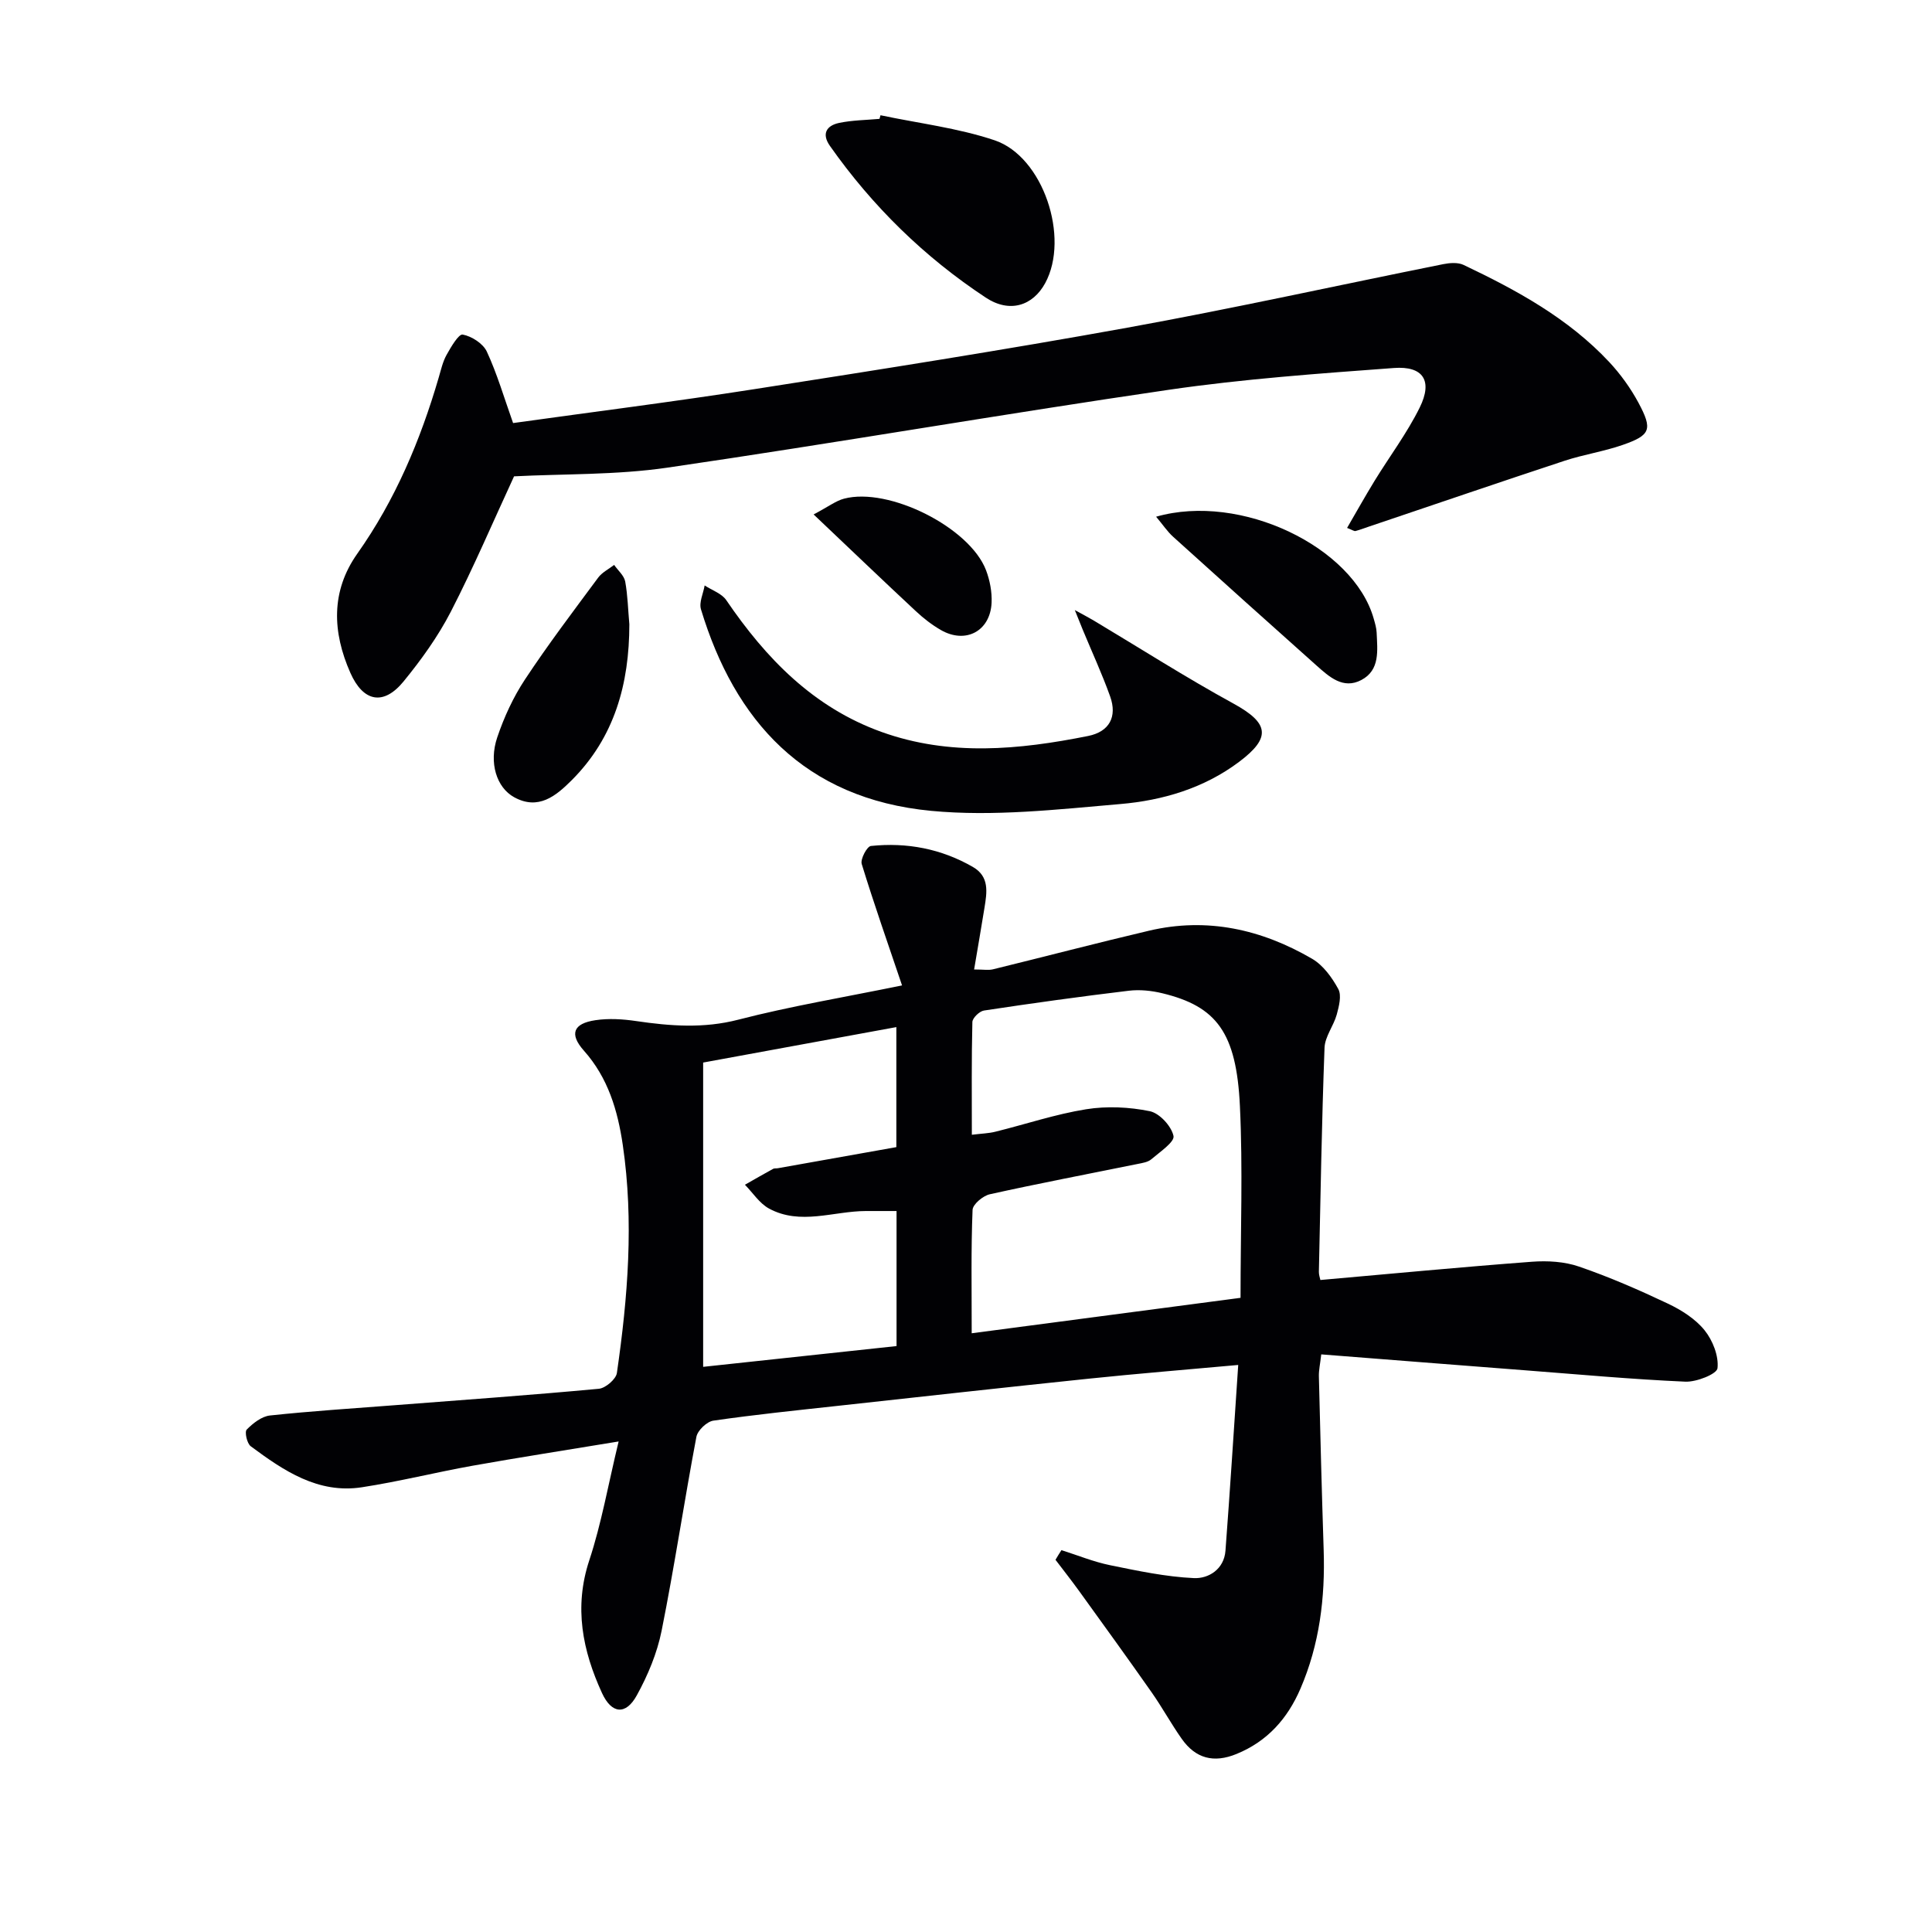
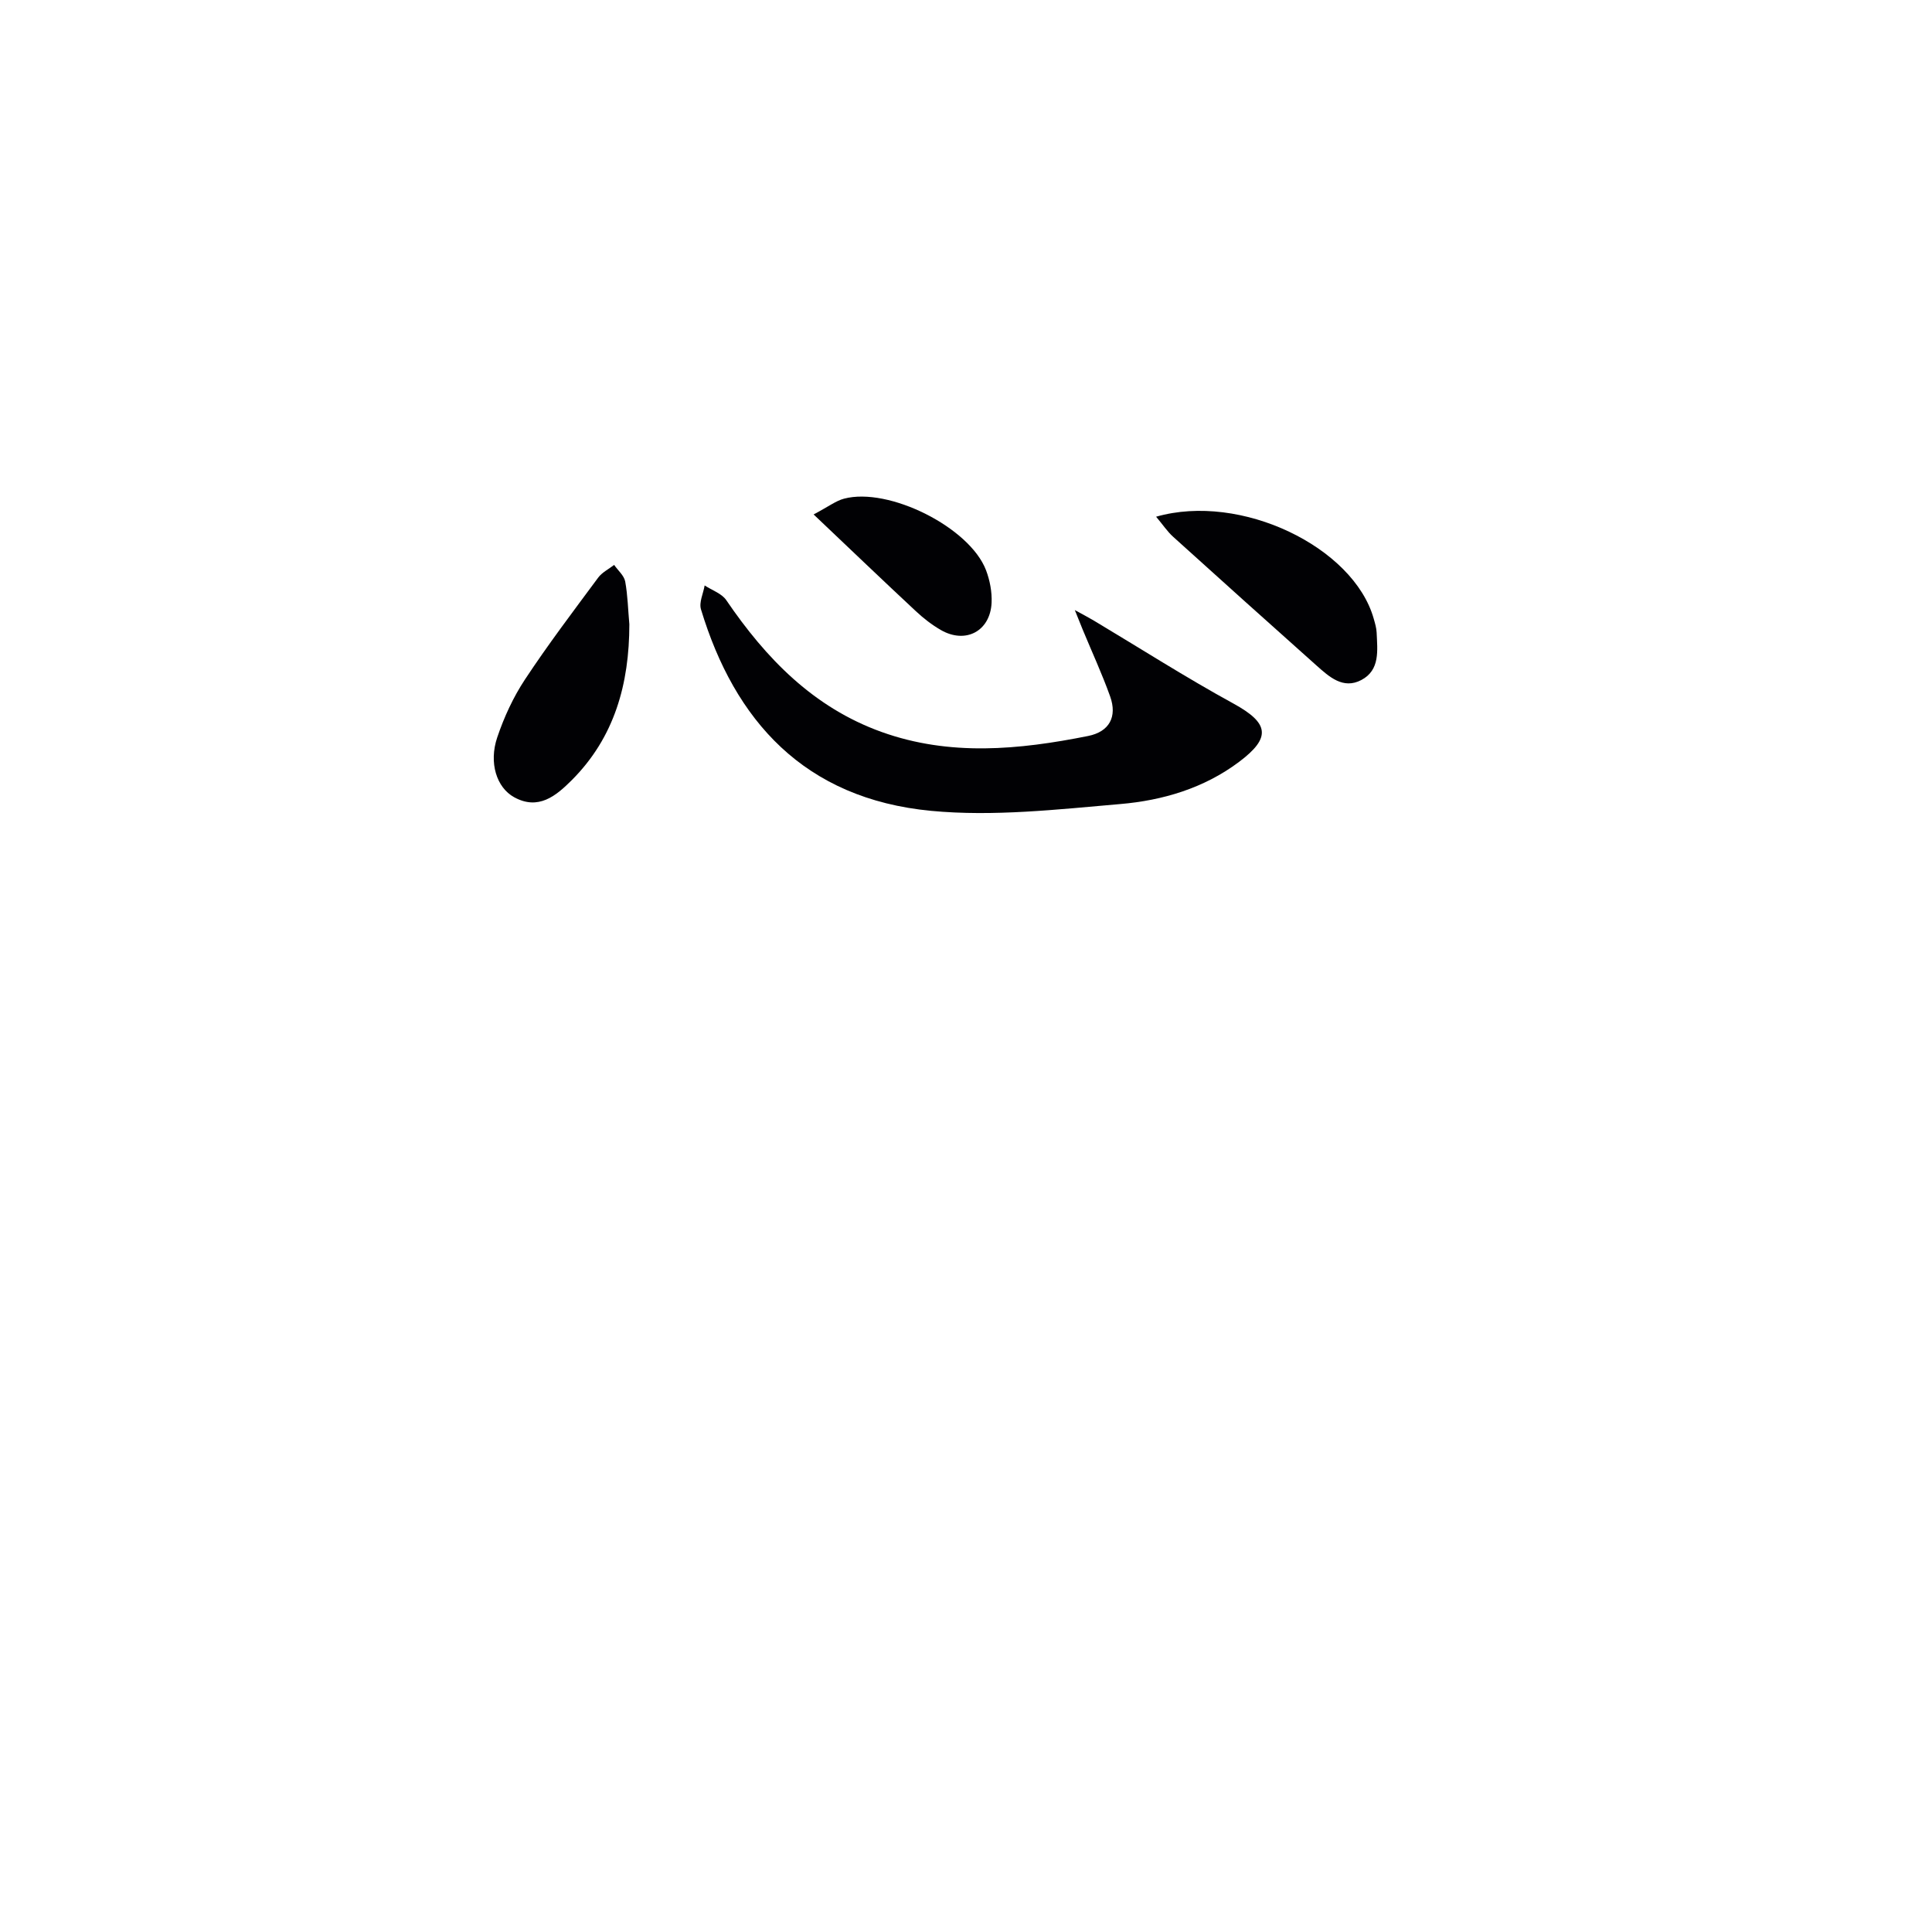
<svg xmlns="http://www.w3.org/2000/svg" enable-background="new 0 0 400 400" viewBox="0 0 400 400">
  <g fill="#010104">
-     <path d="m219.76 320.94c3.36 1.06 6.65 2.42 10.08 3.12 5.73 1.17 11.53 2.4 17.34 2.67 3.04.14 6.25-1.83 6.54-5.67.95-12.55 1.74-25.12 2.64-38.46-10.93.99-20.94 1.8-30.93 2.84-17.34 1.8-34.67 3.73-52.01 5.63-8.59.94-17.19 1.82-25.73 3.06-1.35.2-3.26 2.02-3.51 3.36-2.53 13.36-4.53 26.81-7.2 40.14-.93 4.63-2.85 9.23-5.14 13.38-2.27 4.13-5.21 3.87-7.21-.5-4.02-8.77-5.84-17.73-2.63-27.45 2.52-7.62 3.9-15.61 6.08-24.62-11.06 1.83-20.66 3.31-30.22 5.02-7.66 1.37-15.23 3.28-22.92 4.46-9.1 1.4-16.21-3.43-23.03-8.49-.78-.58-1.3-2.98-.83-3.45 1.3-1.32 3.1-2.74 4.83-2.92 8.59-.92 17.22-1.46 25.84-2.13 14.08-1.09 28.18-2.09 42.24-3.4 1.38-.13 3.55-1.99 3.73-3.27 2.27-15.67 3.54-31.41 1.22-47.21-1.05-7.14-3.04-13.89-8.04-19.51-3.08-3.46-2.22-5.64 2.38-6.32 2.75-.41 5.66-.23 8.43.18 7.09 1.04 13.97 1.57 21.16-.29 10.71-2.77 21.67-4.59 33.89-7.09-2.95-8.74-5.82-16.89-8.35-25.14-.31-1.01 1.1-3.65 1.9-3.73 7.44-.78 14.56.57 21.11 4.34 3.47 2 2.92 5.25 2.41 8.43-.67 4.17-1.4 8.34-2.15 12.8 1.97 0 2.98.19 3.89-.03 10.78-2.64 21.53-5.46 32.33-8 12.02-2.83 23.29-.28 33.75 5.81 2.29 1.33 4.13 3.88 5.43 6.27.72 1.33.14 3.58-.32 5.28-.65 2.35-2.44 4.56-2.53 6.87-.58 15.46-.83 30.93-1.17 46.4-.01.62.22 1.25.31 1.69 14.74-1.3 29.26-2.69 43.8-3.78 3.23-.24 6.75-.04 9.77 1.01 6.27 2.15 12.38 4.82 18.38 7.66 2.8 1.33 5.68 3.15 7.58 5.5 1.7 2.1 2.97 5.34 2.69 7.88-.13 1.2-4.36 2.88-6.66 2.78-11.1-.49-22.17-1.51-33.25-2.36-13.91-1.07-27.81-2.17-42.13-3.29-.23 2.03-.52 3.28-.49 4.53.29 11.97.6 23.95.99 35.92.33 9.92-.85 19.59-4.81 28.77-2.66 6.17-6.82 10.89-13.23 13.51-4.73 1.94-8.48.94-11.35-3.14-2.2-3.12-4.03-6.49-6.22-9.61-4.93-7.03-9.97-13.99-15-20.96-1.59-2.2-3.27-4.33-4.91-6.49.38-.66.8-1.33 1.23-2zm-18.58-44.9c19.07-2.51 37.38-4.93 55.66-7.34 0-13.84.49-26.79-.13-39.7-.72-15.24-4.84-20.65-16.08-23.36-2.23-.54-4.66-.79-6.92-.52-10.02 1.2-20.02 2.59-29.99 4.1-.93.14-2.38 1.54-2.4 2.38-.19 7.62-.11 15.24-.11 23.34 2-.25 3.48-.28 4.87-.63 6.27-1.55 12.44-3.63 18.79-4.65 4.29-.69 8.92-.47 13.18.4 2.01.41 4.47 3.08 4.91 5.12.27 1.25-2.84 3.33-4.6 4.84-.7.6-1.83.76-2.8.96-10.22 2.08-20.46 4.02-30.63 6.28-1.41.31-3.53 2.08-3.57 3.24-.33 8.13-.18 16.27-.18 25.54zm-15.56-25.31c-2.45 0-4.41 0-6.36 0-6.7.02-13.54 3.01-20.04-.51-1.97-1.07-3.35-3.26-4.99-4.93 1.94-1.1 3.87-2.22 5.83-3.29.27-.15.66-.07.98-.13 8.13-1.44 16.25-2.89 24.54-4.37 0-8.24 0-16.17 0-24.85-13.33 2.45-26.29 4.82-40 7.34v63c13.05-1.4 26.47-2.84 40.04-4.3 0-9.55 0-18.5 0-27.96z" />
-     <path d="m278.9 109.3c1.92-3.31 3.73-6.54 5.66-9.7 3.12-5.09 6.75-9.91 9.38-15.23 2.72-5.52.75-8.63-5.34-8.18-15.56 1.15-31.17 2.26-46.6 4.51-34.65 5.06-69.16 11.06-103.81 16.12-10.64 1.55-21.54 1.27-31.76 1.8-4.29 9.27-8.36 18.83-13.1 28.04-2.65 5.13-6.11 9.94-9.78 14.43-4.14 5.06-8.34 4.25-11.01-1.78-3.73-8.43-4.07-16.89 1.43-24.67 7.88-11.15 13.06-23.47 16.86-36.47.47-1.59.83-3.27 1.63-4.7.9-1.62 2.5-4.36 3.34-4.2 1.86.35 4.21 1.85 4.99 3.52 2.13 4.59 3.56 9.51 5.44 14.8 16.32-2.28 33.24-4.41 50.08-7.04 25.74-4.02 51.48-8.07 77.11-12.71 21.87-3.96 43.59-8.78 65.39-13.15 1.35-.27 3.04-.4 4.21.16 11.01 5.23 21.69 11.06 30.14 20.09 2.35 2.52 4.44 5.42 6.07 8.45 2.97 5.55 2.51 6.71-3.28 8.73-3.91 1.36-8.07 1.98-12 3.27-13.53 4.46-27.01 9.08-40.51 13.63-.93.31-1.85.67-2.79.92-.28.07-.62-.2-1.75-.64z" />
    <path d="m222.53 126.31c1.98 1.09 2.9 1.56 3.79 2.09 9.67 5.78 19.18 11.86 29.06 17.27 7.34 4.03 7.89 7.02 1.14 12.08-7.28 5.46-15.82 7.97-24.58 8.72-13.01 1.12-26.24 2.63-39.13 1.41-26.32-2.5-40.72-18.71-47.68-41.72-.44-1.44.48-3.29.76-4.95 1.52 1 3.54 1.66 4.48 3.05 8.22 12.07 18.04 22.21 32.14 27.28 14.13 5.08 28.46 3.7 42.76.84 4.41-.88 6.08-3.98 4.57-8.2-1.67-4.67-3.76-9.19-5.66-13.78-.4-.98-.79-1.97-1.65-4.09z" />
-     <path d="m182.3 23.86c7.89 1.67 16.01 2.63 23.61 5.18 10.09 3.39 15.6 20.17 10.49 29.57-2.56 4.71-7.36 6.27-12.3 3.01-12.72-8.39-23.48-18.92-32.27-31.41-1.78-2.53-.69-4.21 1.89-4.76 2.73-.57 5.57-.59 8.37-.84.06-.25.13-.5.21-.75z" />
    <path d="m239.36 106.98c17.56-5.03 40.86 6.28 45.05 21.1.27.95.57 1.93.61 2.9.15 3.66.75 7.74-3.17 9.81-3.77 1.99-6.66-.67-9.29-3.01-9.93-8.85-19.82-17.74-29.69-26.66-1.18-1.07-2.08-2.44-3.51-4.14z" />
    <path d="m130.3 129.26c-.01 12.29-3.05 23.42-11.98 32.32-3.24 3.23-6.87 6.23-11.88 3.47-3.61-1.98-5.28-7.11-3.49-12.39 1.41-4.18 3.32-8.33 5.75-12 4.76-7.21 9.99-14.11 15.14-21.06.81-1.1 2.19-1.77 3.31-2.64.79 1.14 2.05 2.19 2.29 3.43.53 2.9.59 5.91.86 8.87z" />
    <path d="m168.45 106.51c3.15-1.67 4.62-2.82 6.28-3.26 9.25-2.47 26.02 5.93 29.41 14.79.8 2.1 1.26 4.51 1.16 6.75-.28 5.9-5.4 8.6-10.52 5.64-1.85-1.07-3.59-2.42-5.15-3.88-6.8-6.33-13.5-12.76-21.18-20.04z" />
  </g>
</svg>